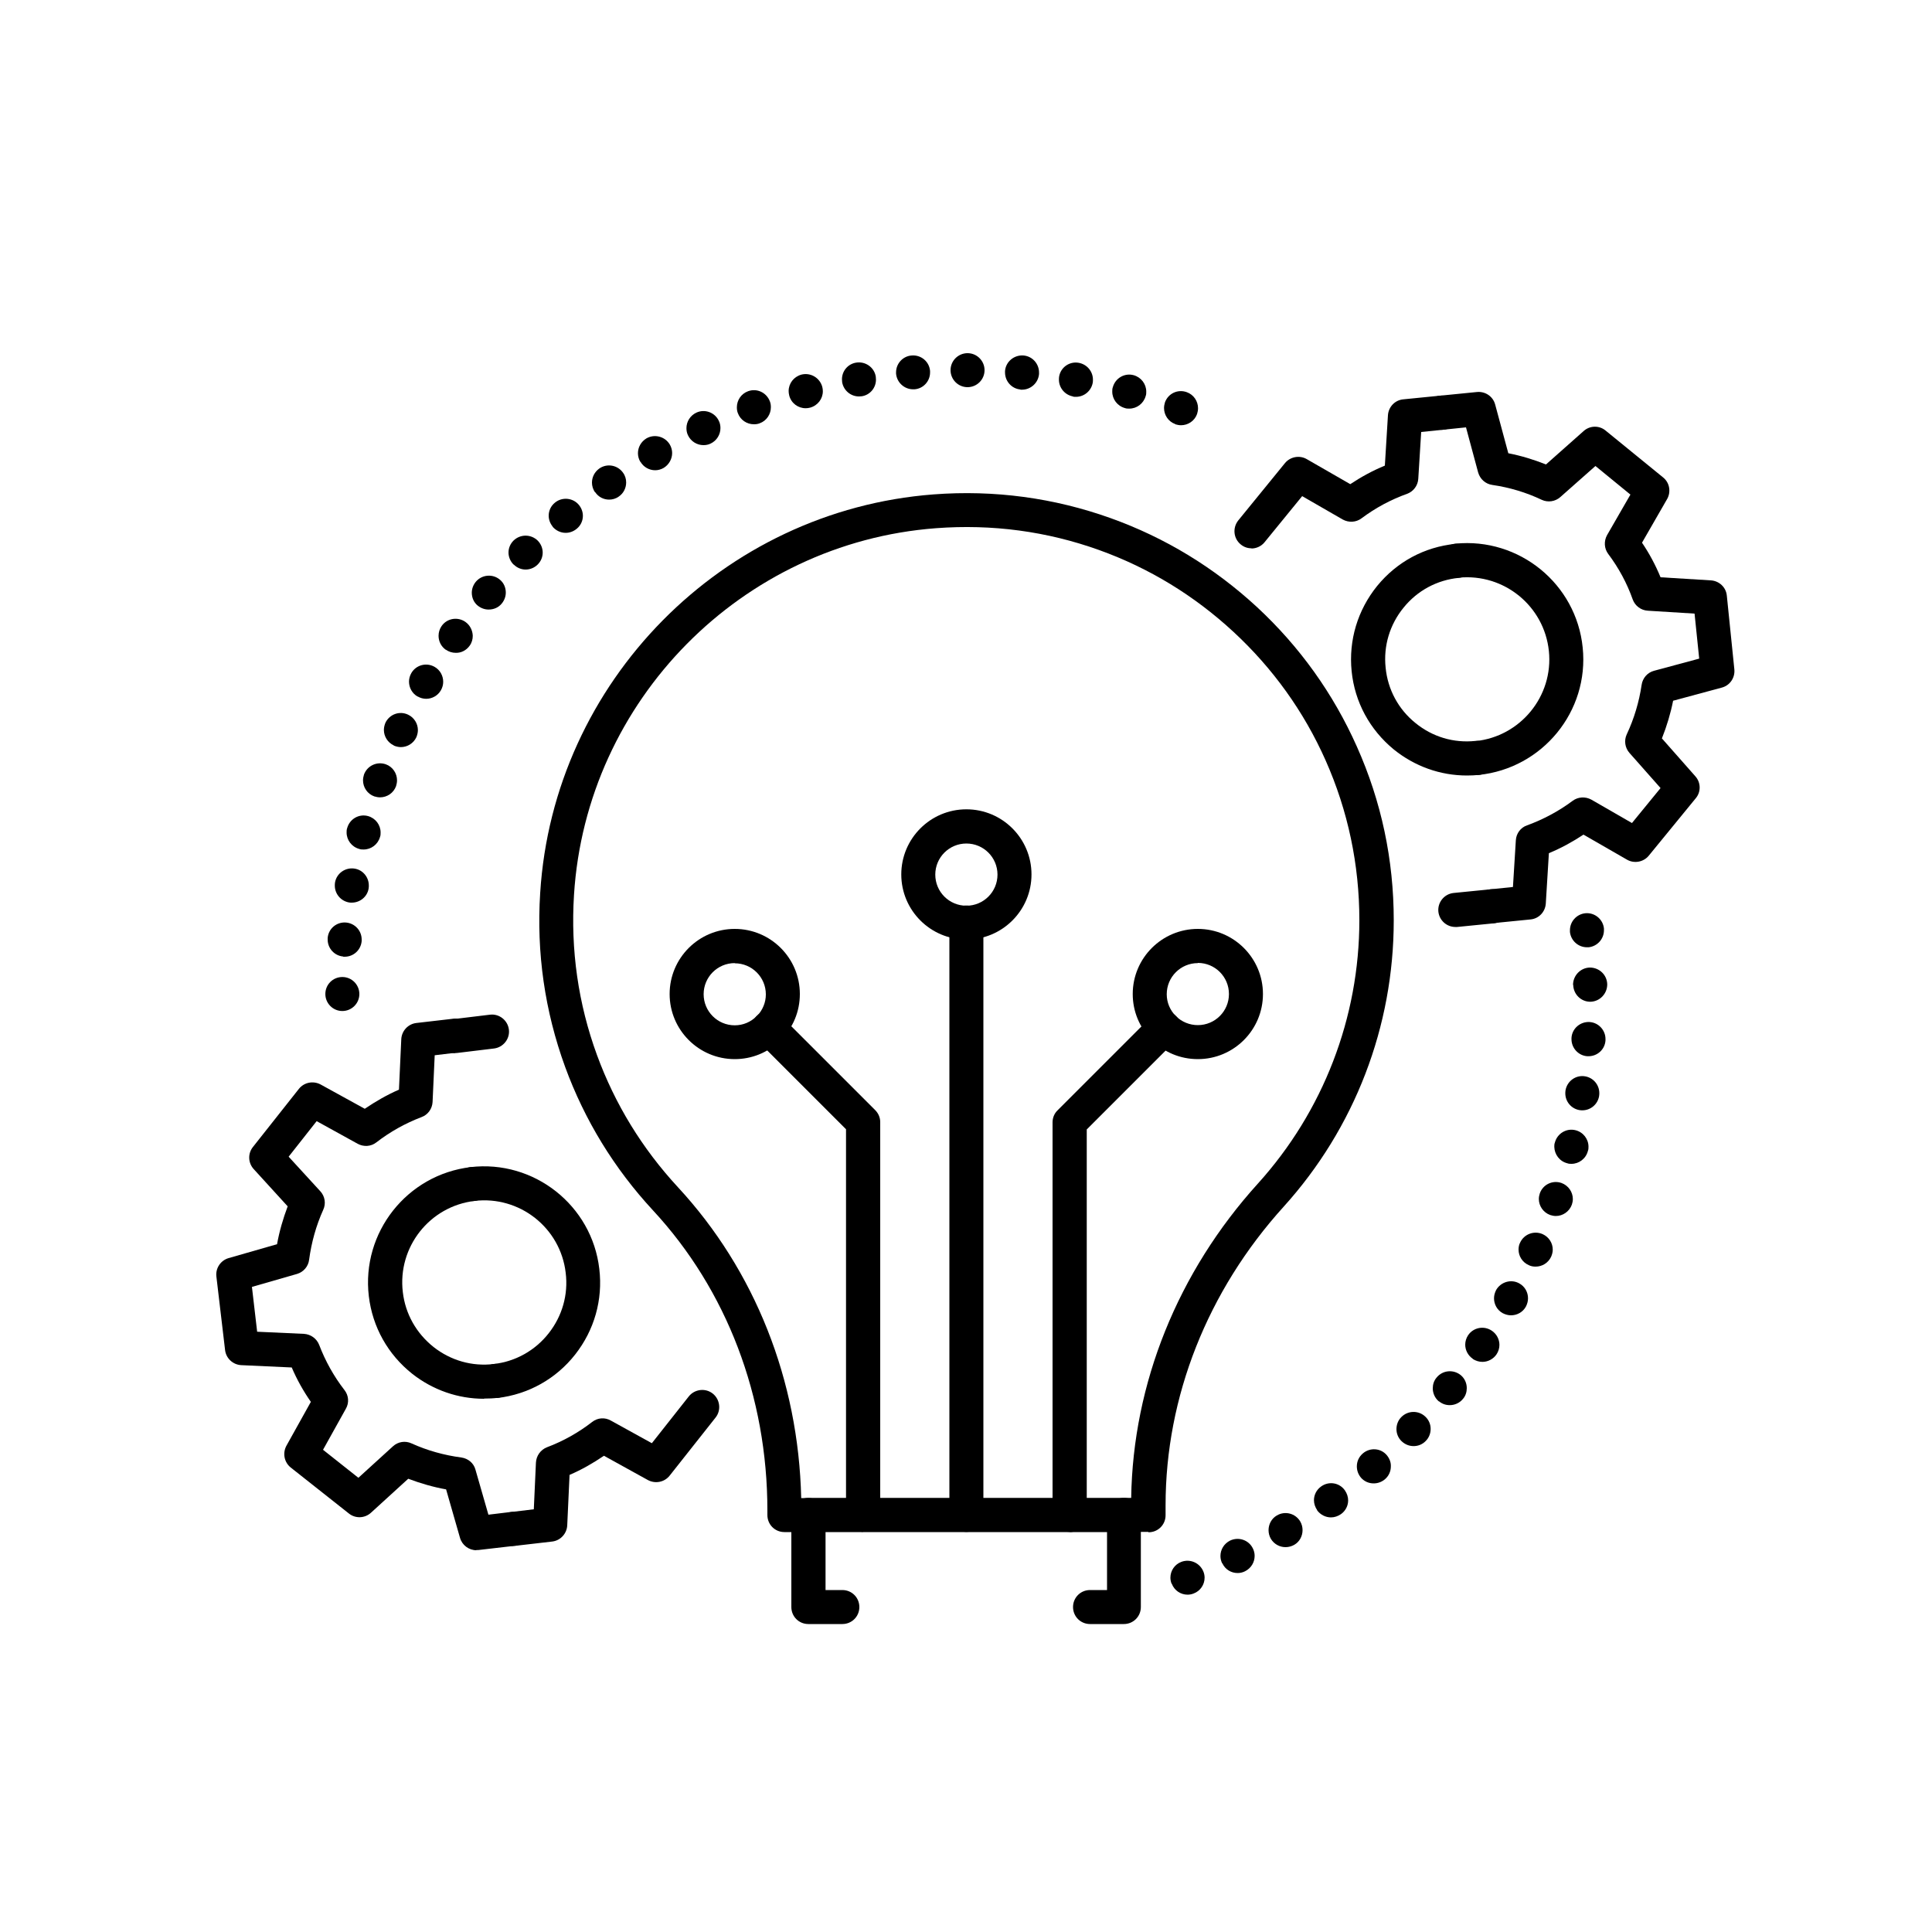
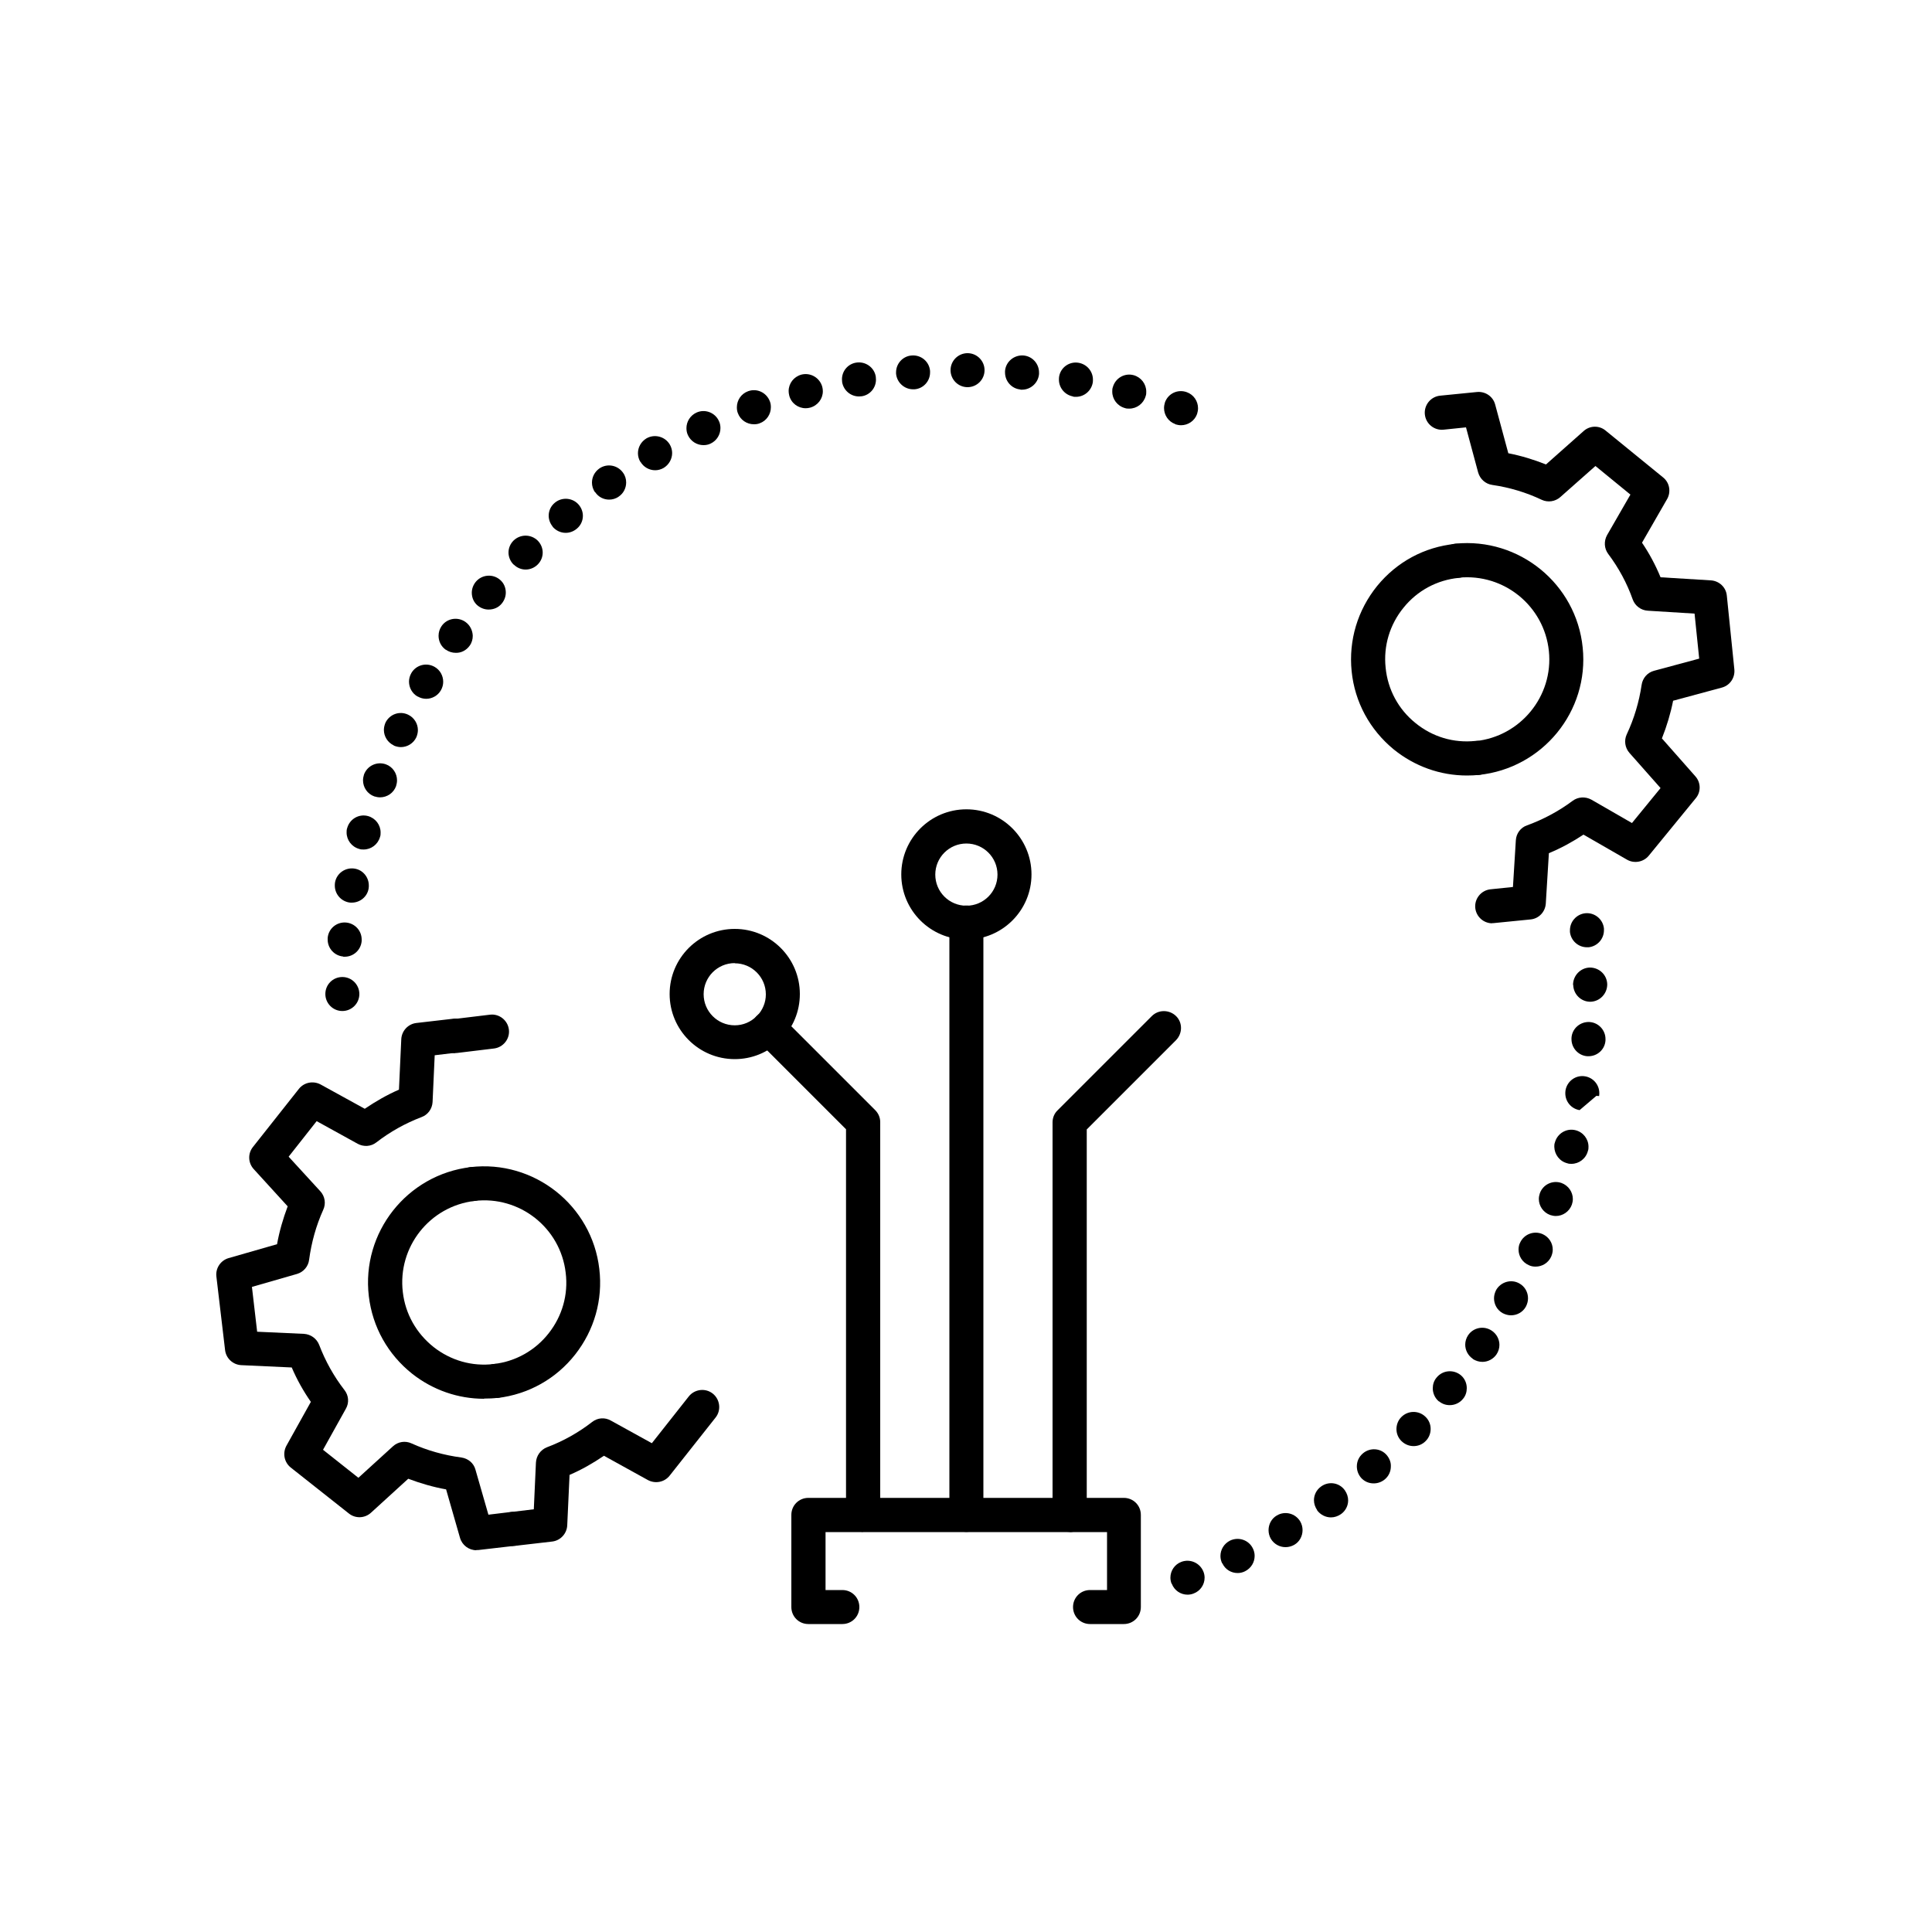
<svg xmlns="http://www.w3.org/2000/svg" id="Paid_Search" viewBox="0 0 100 100">
  <defs>
    <style>.cls-1{fill:#000;stroke-width:0px;}</style>
  </defs>
-   <path class="cls-1" d="M59.43,79.29h-1.25c-.49,0-.88-.39-.88-.88s.39-.88.88-.88h.37c.09-5.92,2.41-11.69,6.56-16.27,3.38-3.74,5.25-8.59,5.25-13.63,0-2.88-.59-5.67-1.75-8.28-1.12-2.52-2.73-4.76-4.76-6.64-2.03-1.88-4.37-3.31-6.96-4.24-2.7-.97-5.54-1.35-8.45-1.13-10.05.76-18.1,8.91-18.73,18.98-.18,2.85.22,5.64,1.19,8.29.93,2.54,2.34,4.84,4.19,6.84,3.98,4.3,6.24,9.99,6.38,16.09h.38c.49,0,.88.39.88.88s-.39.88-.88.88h-1.25c-.49,0-.88-.39-.88-.88v-.24c0-5.89-2.1-11.41-5.92-15.53-2.01-2.17-3.54-4.67-4.55-7.43-1.05-2.88-1.49-5.91-1.29-9,.68-10.94,9.44-19.8,20.36-20.63,3.15-.24,6.24.18,9.17,1.23,2.82,1.01,5.36,2.56,7.57,4.6,2.21,2.05,3.95,4.48,5.17,7.22,1.27,2.84,1.91,5.86,1.91,9,0,5.49-2.02,10.75-5.7,14.82-3.94,4.35-6.11,9.84-6.11,15.45v.52c0,.49-.39.88-.88.88Z" />
  <path class="cls-1" d="M58.18,84.06h-1.76c-.49,0-.88-.39-.88-.88s.39-.88.88-.88h.88v-3h-14.57v3h.87c.49,0,.88.39.88.88s-.39.88-.88.88h-1.76c-.49,0-.88-.39-.88-.88v-4.77c0-.49.39-.88.88-.88h16.33c.49,0,.88.39.88.88v4.77c0,.49-.39.88-.88.88Z" />
  <path class="cls-1" d="M55.36,79.29c-.49,0-.88-.39-.88-.88v-20.32c0-.23.09-.46.26-.62l4.88-4.88c.34-.34.9-.34,1.25,0s.34.9,0,1.25l-4.62,4.62v19.96c0,.49-.39.88-.88.88Z" />
  <path class="cls-1" d="M50.02,79.29c-.49,0-.88-.39-.88-.88v-30.66c0-.49.39-.88.88-.88s.88.39.88.88v30.66c0,.49-.39.88-.88.88Z" />
-   <path class="cls-1" d="M62,54.82c-.9,0-1.75-.35-2.38-.99-.64-.64-.99-1.48-.99-2.38,0-1.86,1.51-3.37,3.37-3.37s3.37,1.51,3.37,3.37-1.51,3.37-3.37,3.37ZM62,49.85c-.89,0-1.61.72-1.61,1.61,0,.43.17.83.47,1.13.3.3.71.47,1.14.47.89,0,1.61-.72,1.61-1.61s-.72-1.61-1.61-1.61Z" />
  <path class="cls-1" d="M44.67,79.29c-.49,0-.88-.39-.88-.88v-19.96l-4.62-4.62c-.34-.34-.34-.9,0-1.25s.9-.34,1.25,0l4.88,4.88c.17.17.26.39.26.62v20.32c0,.49-.39.88-.88.88Z" />
  <path class="cls-1" d="M38.03,54.82c-1.86,0-3.37-1.51-3.37-3.37s1.51-3.37,3.37-3.37,3.37,1.51,3.37,3.37c0,.9-.35,1.75-.99,2.38-.02.02-.03.03-.05.05-.63.61-1.46.94-2.33.94ZM39.79,53.21h0,0ZM38.03,49.85c-.89,0-1.61.72-1.61,1.61s.72,1.61,1.61,1.61c.43,0,.83-.17,1.13-.47.01-.01.02-.02.04-.03.28-.3.44-.69.44-1.1,0-.89-.72-1.61-1.61-1.61Z" />
  <path class="cls-1" d="M50.02,48.63c-1.86,0-3.37-1.51-3.37-3.37s1.51-3.37,3.37-3.37,3.37,1.51,3.37,3.37-1.51,3.37-3.37,3.37ZM50.02,43.66c-.89,0-1.61.72-1.61,1.61s.72,1.61,1.61,1.61,1.61-.72,1.61-1.61-.72-1.61-1.61-1.61Z" />
  <path class="cls-1" d="M75.93,40.14c-1.38,0-2.7-.47-3.79-1.35-1.24-1.02-2.02-2.45-2.18-4.05-.16-1.6.31-3.16,1.32-4.41,1.02-1.25,2.45-2.02,4.05-2.18.48-.05.92.3.97.79.05.48-.3.92-.79.97-1.13.11-2.15.66-2.86,1.54-.72.88-1.05,1.99-.93,3.11.11,1.13.66,2.15,1.54,2.86.88.72,1.98,1.05,3.11.93.49-.05.92.3.97.79.05.48-.3.92-.79.97-.21.02-.41.03-.62.03Z" />
-   <path class="cls-1" d="M75.33,47.98c-.45,0-.83-.34-.88-.79-.05-.48.3-.92.79-.97l1.91-.19c.49-.05.92.3.97.79.05.48-.3.92-.79.97l-1.91.19s-.06,0-.09,0Z" />
-   <path class="cls-1" d="M64.78,28.38c-.2,0-.39-.06-.56-.2-.38-.31-.43-.86-.13-1.24l2.42-2.97c.27-.33.75-.42,1.12-.21l2.26,1.3c.57-.38,1.16-.7,1.79-.96l.16-2.61c.03-.43.36-.78.79-.82l1.91-.19c.48-.05.92.3.97.79.05.48-.3.92-.79.97l-1.16.12-.15,2.42c-.02.35-.25.66-.58.78-.84.3-1.64.73-2.36,1.27-.28.21-.66.23-.97.06l-2.1-1.21-1.95,2.39c-.17.21-.43.32-.68.32Z" />
  <path class="cls-1" d="M76.46,40.12c-.45,0-.83-.34-.88-.79-.05-.48.3-.92.79-.97,2.33-.24,4.04-2.33,3.8-4.66-.24-2.33-2.32-4.03-4.66-3.8-.49.05-.92-.3-.97-.79-.05-.48.3-.92.79-.97,3.3-.33,6.26,2.08,6.59,5.38.34,3.3-2.08,6.25-5.38,6.59-.03,0-.06,0-.09,0Z" />
  <path class="cls-1" d="M77.24,47.79c-.45,0-.83-.34-.88-.79-.05-.48.3-.92.79-.97l1.16-.12.15-2.42c.02-.35.25-.66.58-.77.85-.31,1.65-.74,2.36-1.27.28-.21.66-.23.97-.06l2.1,1.21,1.48-1.81-1.61-1.82c-.23-.26-.29-.64-.14-.96.38-.81.64-1.68.77-2.56.05-.35.3-.64.64-.73l2.34-.63-.24-2.33-2.42-.15c-.35-.02-.66-.25-.78-.58-.3-.85-.73-1.64-1.27-2.36-.21-.28-.23-.66-.06-.97l1.21-2.1-1.81-1.48-1.82,1.61c-.26.23-.64.29-.96.14-.8-.38-1.66-.64-2.56-.77-.35-.05-.63-.3-.73-.64l-.63-2.34-1.16.12c-.48.05-.92-.3-.97-.79-.05-.48.3-.92.79-.97l1.91-.19c.43-.04.83.23.94.65l.68,2.52c.67.13,1.32.33,1.95.58l1.95-1.73c.32-.29.81-.3,1.14-.02l2.97,2.42c.34.27.42.75.21,1.12l-1.3,2.26c.38.56.7,1.16.96,1.79l2.61.16c.43.03.78.36.82.79l.39,3.82c.04.43-.23.83-.65.94l-2.52.68c-.13.66-.33,1.32-.58,1.95l1.73,1.96c.29.32.3.81.02,1.14l-2.43,2.97c-.27.33-.75.42-1.12.21l-2.26-1.3c-.56.37-1.16.7-1.79.96l-.16,2.61c-.03.43-.36.78-.79.82l-1.91.19s-.06,0-.09,0Z" />
  <path class="cls-1" d="M25.05,72.4c-1.34,0-2.64-.45-3.71-1.29-1.26-1-2.06-2.42-2.25-4.02-.39-3.29,1.97-6.29,5.27-6.68.48-.06.92.29.98.77.06.48-.29.92-.77.98-2.33.27-4,2.39-3.72,4.72.13,1.13.7,2.13,1.59,2.84.89.7,2,1.02,3.13.88.48-.06.92.29.98.77.06.48-.29.92-.77.98-.24.03-.48.04-.72.04Z" />
  <path class="cls-1" d="M24.66,80.24c-.39,0-.74-.26-.85-.64l-.72-2.51c-.67-.12-1.32-.31-1.96-.55l-1.93,1.76c-.32.29-.8.31-1.14.04l-3.01-2.38c-.34-.27-.43-.74-.23-1.12l1.27-2.28c-.39-.56-.72-1.15-.99-1.78l-2.61-.12c-.43-.02-.79-.35-.84-.78l-.45-3.81c-.05-.43.22-.83.63-.95l2.51-.72c.12-.67.31-1.32.55-1.96l-1.76-1.93c-.29-.32-.31-.8-.04-1.14l2.38-3.01c.27-.34.74-.43,1.12-.23l2.29,1.26c.56-.38,1.15-.72,1.77-.99l.12-2.61c.02-.43.35-.79.78-.84l1.9-.22c.48-.06.92.29.98.77.06.48-.29.92-.77.98l-1.16.14-.11,2.42c-.02.35-.24.66-.57.78-.84.32-1.63.76-2.34,1.31-.28.22-.66.24-.97.07l-2.12-1.17-1.45,1.84,1.64,1.79c.24.26.3.64.15.96-.37.82-.61,1.69-.73,2.58-.04.35-.29.64-.63.74l-2.33.67.27,2.32,2.42.11c.35.02.66.24.79.57.32.84.76,1.63,1.31,2.34.22.28.25.66.07.97l-1.18,2.12,1.83,1.45,1.79-1.63c.26-.24.64-.3.96-.15.82.37,1.68.61,2.58.73.35.05.64.29.73.63l.67,2.33,1.16-.14c.48-.06.92.29.98.77.06.48-.29.92-.77.98l-1.9.22s-.07,0-.1,0Z" />
  <path class="cls-1" d="M25.66,72.36c-.44,0-.82-.33-.87-.78-.06-.48.29-.92.77-.98,1.13-.13,2.14-.7,2.84-1.59.7-.89,1.02-2,.88-3.13-.27-2.33-2.39-4-4.72-3.72-.48.06-.92-.29-.98-.77-.06-.48.29-.92.77-.98,3.29-.39,6.29,1.98,6.67,5.27.19,1.6-.26,3.17-1.25,4.43-.99,1.26-2.42,2.06-4.02,2.25-.04,0-.07,0-.1,0Z" />
  <path class="cls-1" d="M26.57,80.02c-.44,0-.82-.33-.87-.78-.06-.48.29-.92.77-.98l1.16-.14.11-2.42c.02-.35.24-.66.57-.79.85-.32,1.63-.76,2.34-1.31.28-.22.66-.25.97-.07l2.12,1.17,1.91-2.42c.3-.38.86-.45,1.24-.15.38.3.45.86.15,1.24l-2.38,3.01c-.27.34-.74.43-1.12.23l-2.28-1.26c-.56.38-1.15.72-1.78.99l-.12,2.61c-.02.43-.35.79-.78.84l-1.9.22s-.07,0-.1,0Z" />
  <path class="cls-1" d="M23.56,54.51c-.44,0-.82-.33-.87-.78-.06-.48.29-.92.77-.98l1.9-.23c.48-.06.92.29.98.77.06.48-.29.92-.77.98l-1.9.23s-.07,0-.11,0Z" />
  <path class="cls-1" d="M16.84,51.45c0-.49.39-.88.88-.88h0c.49,0,.88.4.88.88h0c0,.49-.4.88-.88.88h0c-.49,0-.88-.4-.88-.88ZM17.77,49.51c-.46-.04-.81-.42-.81-.88h0s0-.05,0-.08h0c.04-.49.47-.84.95-.8h0c.46.04.81.42.81.88h0s0,.05,0,.08h0c-.04.46-.42.81-.88.81h0s-.05,0-.08,0ZM18.06,46.71c-.43-.08-.73-.45-.73-.87h0c0-.05,0-.1.01-.16h0c.08-.48.54-.8,1.02-.72h0c.43.07.73.45.73.87h0c0,.05,0,.1-.01.16h0c-.07.43-.45.73-.87.73h0c-.05,0-.1,0-.15-.01ZM18.59,43.94c-.39-.11-.65-.46-.65-.85h0c0-.08,0-.15.03-.23h0c.13-.47.61-.75,1.08-.62h0c.39.11.65.46.65.85h0c0,.08,0,.15-.03.23h0c-.11.39-.46.65-.85.65h0c-.08,0-.15,0-.23-.03ZM19.37,41.22c-.36-.13-.58-.47-.58-.83h0c0-.1.02-.2.05-.3h0c.17-.46.67-.69,1.13-.53h0c.36.13.58.47.58.83h0c0,.1-.02.2-.05.3h0c-.13.36-.47.58-.83.58h0c-.1,0-.2-.02-.3-.05ZM20.38,38.58c-.32-.15-.51-.47-.51-.8h0c0-.12.03-.25.08-.37h0c.21-.44.73-.63,1.17-.42h0c.32.15.51.47.51.8h0c0,.12-.03.25-.08.37h0c-.15.32-.47.51-.8.51h0c-.12,0-.25-.03-.37-.08ZM21.61,36.05c-.28-.16-.44-.46-.44-.77h0c0-.15.04-.3.12-.44h0c.24-.42.78-.57,1.21-.32h0c.28.16.44.46.44.77h0c0,.15-.04.3-.12.44h0c-.16.28-.46.44-.76.44h0c-.15,0-.3-.04-.44-.12ZM23.07,33.63c-.24-.17-.37-.44-.37-.72h0c0-.18.05-.35.16-.51h0c.28-.4.83-.49,1.23-.21h0c.24.17.37.44.38.72h0c0,.18-.05.36-.16.51h0c-.17.24-.44.38-.72.37h0c-.18,0-.35-.05-.51-.16ZM24.73,31.35c-.21-.17-.31-.42-.31-.67h0c0-.2.07-.4.21-.57h0c.31-.37.87-.42,1.24-.11h0c.21.17.31.42.31.67h0c0,.2-.07.4-.21.57h0c-.17.21-.42.31-.68.31h0c-.2,0-.4-.07-.57-.21ZM26.58,29.22c-.17-.17-.26-.4-.26-.62h0c0-.23.09-.45.26-.62h0c.35-.34.9-.34,1.25,0h0c.17.17.26.4.26.62h0c0,.23-.09.45-.26.62h0c-.17.17-.4.26-.62.26h0c-.23,0-.45-.09-.62-.26ZM28.61,27.26c-.14-.17-.21-.37-.21-.57h0c0-.25.11-.5.32-.67h0c.37-.31.93-.26,1.24.11h0c.14.17.21.37.21.57h0c0,.25-.11.5-.32.67h0c-.17.14-.37.21-.57.21h0c-.25,0-.5-.11-.68-.32ZM30.8,25.48c-.11-.15-.16-.33-.16-.5h0c0-.28.13-.55.38-.73h0c.4-.28.95-.18,1.23.22h0c.11.15.16.33.16.5h0c0,.28-.13.56-.38.73h0c-.15.11-.33.16-.5.16h0c-.28,0-.55-.13-.72-.38ZM33.14,23.9c-.08-.14-.12-.29-.12-.44h0c0-.31.16-.6.44-.77h0c.42-.24.96-.1,1.21.32h0c.08.14.12.29.12.44h0c0,.3-.16.6-.44.77h0c-.14.08-.29.12-.44.12h0c-.3,0-.6-.16-.76-.44ZM35.61,22.53c-.06-.12-.08-.25-.08-.37h0c0-.33.19-.65.51-.8h0c.44-.21.97-.01,1.17.43h0c.06.12.08.25.08.37h0c0,.33-.19.65-.51.8h0c-.12.06-.25.08-.37.08h0c-.33,0-.65-.19-.8-.51ZM60.83,21.95c-.36-.13-.58-.47-.58-.83h0c0-.1.02-.2.05-.3h0c.17-.46.67-.69,1.13-.52h0c.36.13.58.47.58.83h0c0,.1-.02.2-.05.3h0c-.13.36-.47.58-.83.58h0c-.1,0-.2-.02-.3-.05ZM38.19,21.38c-.04-.1-.05-.2-.05-.3h0c0-.36.22-.7.58-.83h0c.46-.17.96.07,1.13.53h0c.04.1.05.2.05.3h0c0,.36-.22.7-.58.83h0c-.1.04-.2.05-.3.05h0c-.36,0-.7-.22-.83-.58ZM58.22,21.12c-.39-.11-.65-.46-.65-.85h0c0-.08,0-.15.03-.23h0c.13-.47.61-.75,1.08-.62h0c.39.11.65.46.65.85h0c0,.08,0,.15-.03.23h0c-.11.39-.46.65-.85.65h0c-.08,0-.15,0-.23-.03ZM40.85,20.47c-.02-.08-.03-.16-.03-.23h0c0-.39.26-.74.66-.85h0c.47-.12.95.16,1.08.63h0c.02.08.03.15.03.23h0c0,.39-.26.74-.66.85h0c-.08.02-.15.03-.23.03h0c-.39,0-.75-.26-.85-.66ZM55.54,20.52h0c-.43-.08-.73-.45-.73-.87h0c0-.05,0-.1.01-.16h0c.08-.48.54-.8,1.02-.71h0c.43.08.73.45.73.87h0c0,.05,0,.1-.01.16h0c-.08.43-.45.73-.87.73h0c-.05,0-.1,0-.15-.01ZM43.59,19.79c0-.05-.01-.1-.01-.16h0c0-.42.3-.79.73-.86h0c.48-.08.94.24,1.02.72h0c0,.05.01.1.01.16h0c0,.42-.3.79-.73.86h0c-.05,0-.1.01-.15.01h0c-.42,0-.79-.3-.87-.73ZM52.82,20.16c-.46-.04-.8-.43-.8-.88h0s0-.05,0-.08h0c.04-.48.47-.84.96-.8h0c.46.04.8.43.8.88h0s0,.05,0,.08h0c-.04.46-.43.81-.88.81h0s-.05,0-.08,0ZM46.38,19.35s0-.05,0-.08h0c0-.45.35-.84.81-.87h0c.49-.04.91.32.95.8h0s0,.05,0,.08h0c0,.45-.35.84-.81.87h0s-.05,0-.07,0h0c-.45,0-.84-.35-.88-.81ZM50.08,20.04h0c-.49,0-.88-.4-.88-.88h0c0-.49.4-.88.88-.88h0c.49,0,.88.4.88.88h0c0,.49-.4.88-.88.88h0Z" />
-   <path class="cls-1" d="M60.64,81.97c-.04-.1-.06-.21-.06-.31h0c0-.36.22-.69.57-.82h0c.46-.17.96.06,1.14.51h0c.04.1.06.21.06.31h0c0,.36-.22.69-.57.82h0c-.1.04-.21.06-.31.06h0c-.36,0-.69-.22-.82-.57ZM63.26,80.92c-.06-.12-.09-.25-.09-.38h0c0-.33.18-.64.5-.8h0c.44-.21.97-.03,1.18.41h0c.06.12.09.25.09.38h0c0,.33-.18.64-.5.8h0c-.12.06-.25.09-.38.09h0c-.33,0-.64-.18-.79-.5ZM65.78,79.65c-.08-.14-.12-.29-.12-.45h0c0-.3.15-.6.43-.76h0c.42-.25.96-.11,1.21.31h0c.08.14.12.29.12.45h0c0,.3-.15.6-.43.76h0c-.14.08-.3.12-.45.12h0c-.3,0-.59-.15-.76-.43ZM68.18,78.17c-.11-.16-.17-.34-.17-.52h0c0-.27.13-.54.37-.71h0c.4-.29.95-.2,1.23.2h0c.11.16.17.34.17.52h0c0,.27-.13.54-.37.71h0c-.16.11-.34.17-.52.17h0c-.27,0-.54-.13-.72-.37ZM70.44,76.48c-.14-.17-.21-.37-.21-.58h0c0-.25.1-.49.31-.67h0c.37-.32.93-.28,1.24.09h0c.14.17.22.37.21.58h0c0,.25-.1.49-.31.67h0c-.17.14-.37.21-.58.21h0c-.25,0-.49-.1-.67-.31ZM72.55,74.6c-.18-.17-.27-.4-.27-.63h0c0-.22.08-.45.25-.62h0c.34-.35.9-.36,1.25-.02h0c.18.17.27.4.27.63h0c0,.22-.08.45-.25.62h0c-.17.18-.4.27-.63.27h0c-.22,0-.44-.08-.62-.25ZM74.48,72.54c-.21-.17-.32-.43-.32-.68h0c0-.2.06-.4.2-.56h0c.31-.38.86-.43,1.24-.13h0c.21.17.32.42.32.68h0c0,.2-.06.4-.2.56h0c-.17.21-.43.32-.68.32h0c-.2,0-.39-.06-.56-.2ZM76.23,70.33c-.25-.17-.39-.45-.39-.73h0c0-.17.05-.34.15-.49h0c.27-.4.82-.51,1.23-.23h0c.25.17.39.45.39.73h0c0,.17-.05.34-.15.49h0c-.17.25-.45.39-.73.39h0c-.17,0-.34-.05-.5-.15ZM77.78,67.97c-.29-.16-.45-.46-.45-.77h0c0-.15.04-.29.11-.43h0c.24-.42.78-.58,1.2-.34h0c.29.16.45.46.45.77h0c0,.15-.04.29-.11.43h0c-.16.29-.46.45-.77.45h0c-.15,0-.29-.04-.43-.11ZM79.12,65.48c-.33-.15-.52-.47-.52-.8h0c0-.12.02-.25.08-.36h0c.2-.44.72-.64,1.17-.44h0c.33.15.52.47.52.8h0c0,.12-.03.24-.08.36h0c-.15.33-.47.52-.81.52h0c-.12,0-.24-.02-.36-.08ZM80.24,62.89c-.36-.13-.59-.47-.59-.83h0c0-.1.02-.2.05-.29h0c.16-.46.66-.7,1.12-.54h0c.36.13.59.47.59.83h0c0,.1-.02.2-.05.29h0c-.13.36-.47.59-.83.59h0c-.1,0-.19-.02-.29-.05ZM81.12,60.21c-.4-.1-.66-.46-.67-.85h0c0-.07,0-.15.03-.22h0c.12-.47.6-.76,1.07-.64h0c.4.1.67.46.67.85h0c0,.07,0,.15-.03.22h0c-.1.4-.46.67-.85.67h0c-.07,0-.14,0-.22-.03ZM81.76,57.46c-.43-.07-.74-.44-.74-.87h0s0-.1.01-.15h0c.08-.48.53-.81,1.01-.73h0c.43.07.74.44.74.87h0s0,.1-.01.15h0c-.07.43-.44.74-.87.74h0s-.09,0-.14-.01ZM82.16,54.67c-.46-.03-.82-.42-.82-.88h0s0-.05,0-.07h0c.03-.49.46-.85.94-.82h0c.46.03.82.42.82.88h0s0,.05,0,.07h0c-.03.47-.42.82-.88.82h0s-.04,0-.06,0ZM81.42,50.98h0c0-.49.39-.89.87-.9h0c.49,0,.89.38.9.87h0c0,.49-.39.89-.87.9h-.01c-.48,0-.87-.39-.88-.87ZM81.26,48.24h0s0-.06,0-.09h0c0-.45.34-.83.79-.88h0c.48-.05.92.3.97.79h0s0,.06,0,.09h0c0,.45-.34.83-.79.88h0s-.06,0-.09,0h0c-.45,0-.83-.34-.88-.79Z" />
+   <path class="cls-1" d="M60.64,81.97c-.04-.1-.06-.21-.06-.31h0c0-.36.22-.69.57-.82h0c.46-.17.96.06,1.14.51h0c.04.1.06.21.06.31h0c0,.36-.22.69-.57.82h0c-.1.04-.21.06-.31.06h0c-.36,0-.69-.22-.82-.57ZM63.26,80.92c-.06-.12-.09-.25-.09-.38h0c0-.33.18-.64.5-.8h0c.44-.21.97-.03,1.18.41h0c.06.12.09.25.09.38h0c0,.33-.18.64-.5.8h0c-.12.06-.25.09-.38.09h0c-.33,0-.64-.18-.79-.5ZM65.78,79.65c-.08-.14-.12-.29-.12-.45h0c0-.3.15-.6.43-.76h0c.42-.25.96-.11,1.21.31h0c.08.14.12.29.12.45h0c0,.3-.15.6-.43.76h0c-.14.08-.3.12-.45.12h0c-.3,0-.59-.15-.76-.43ZM68.18,78.17c-.11-.16-.17-.34-.17-.52h0c0-.27.13-.54.37-.71h0c.4-.29.95-.2,1.23.2h0c.11.16.17.34.17.52h0c0,.27-.13.54-.37.71h0c-.16.11-.34.17-.52.17h0c-.27,0-.54-.13-.72-.37ZM70.44,76.48c-.14-.17-.21-.37-.21-.58h0c0-.25.1-.49.31-.67h0c.37-.32.93-.28,1.24.09h0c.14.17.22.37.21.58h0c0,.25-.1.49-.31.67h0c-.17.14-.37.21-.58.21h0c-.25,0-.49-.1-.67-.31ZM72.55,74.6c-.18-.17-.27-.4-.27-.63h0c0-.22.08-.45.25-.62h0c.34-.35.9-.36,1.25-.02h0c.18.17.27.4.27.63h0c0,.22-.08.45-.25.62h0c-.17.18-.4.27-.63.27h0c-.22,0-.44-.08-.62-.25ZM74.48,72.54c-.21-.17-.32-.43-.32-.68h0c0-.2.06-.4.2-.56h0c.31-.38.86-.43,1.24-.13h0c.21.17.32.42.32.68h0c0,.2-.06.4-.2.56h0c-.17.21-.43.32-.68.32h0c-.2,0-.39-.06-.56-.2ZM76.23,70.33c-.25-.17-.39-.45-.39-.73h0c0-.17.05-.34.15-.49h0c.27-.4.82-.51,1.23-.23h0c.25.17.39.45.39.73h0c0,.17-.05.34-.15.49h0c-.17.25-.45.39-.73.39h0c-.17,0-.34-.05-.5-.15ZM77.78,67.97c-.29-.16-.45-.46-.45-.77h0c0-.15.04-.29.11-.43h0c.24-.42.78-.58,1.2-.34h0c.29.16.45.46.45.77h0c0,.15-.04.29-.11.43h0c-.16.29-.46.45-.77.45h0c-.15,0-.29-.04-.43-.11ZM79.12,65.48c-.33-.15-.52-.47-.52-.8h0c0-.12.02-.25.08-.36h0c.2-.44.72-.64,1.17-.44h0c.33.15.52.47.52.8h0c0,.12-.03.24-.08.36h0c-.15.33-.47.52-.81.52h0c-.12,0-.24-.02-.36-.08ZM80.24,62.89c-.36-.13-.59-.47-.59-.83h0c0-.1.02-.2.05-.29h0c.16-.46.66-.7,1.12-.54h0c.36.13.59.47.59.83h0c0,.1-.02.2-.05.29h0c-.13.36-.47.59-.83.59h0c-.1,0-.19-.02-.29-.05ZM81.12,60.21c-.4-.1-.66-.46-.67-.85h0c0-.07,0-.15.03-.22h0c.12-.47.6-.76,1.07-.64h0c.4.1.67.46.67.85h0c0,.07,0,.15-.03.22h0c-.1.4-.46.67-.85.67h0c-.07,0-.14,0-.22-.03ZM81.76,57.46c-.43-.07-.74-.44-.74-.87h0s0-.1.01-.15h0c.08-.48.53-.81,1.01-.73h0c.43.07.74.44.74.87h0s0,.1-.01.15h0h0s-.09,0-.14-.01ZM82.16,54.67c-.46-.03-.82-.42-.82-.88h0s0-.05,0-.07h0c.03-.49.46-.85.94-.82h0c.46.03.82.42.82.88h0s0,.05,0,.07h0c-.03.47-.42.82-.88.82h0s-.04,0-.06,0ZM81.42,50.98h0c0-.49.39-.89.87-.9h0c.49,0,.89.38.9.87h0c0,.49-.39.89-.87.9h-.01c-.48,0-.87-.39-.88-.87ZM81.26,48.24h0s0-.06,0-.09h0c0-.45.34-.83.79-.88h0c.48-.05.92.3.97.79h0s0,.06,0,.09h0c0,.45-.34.83-.79.88h0s-.06,0-.09,0h0c-.45,0-.83-.34-.88-.79Z" />
</svg>